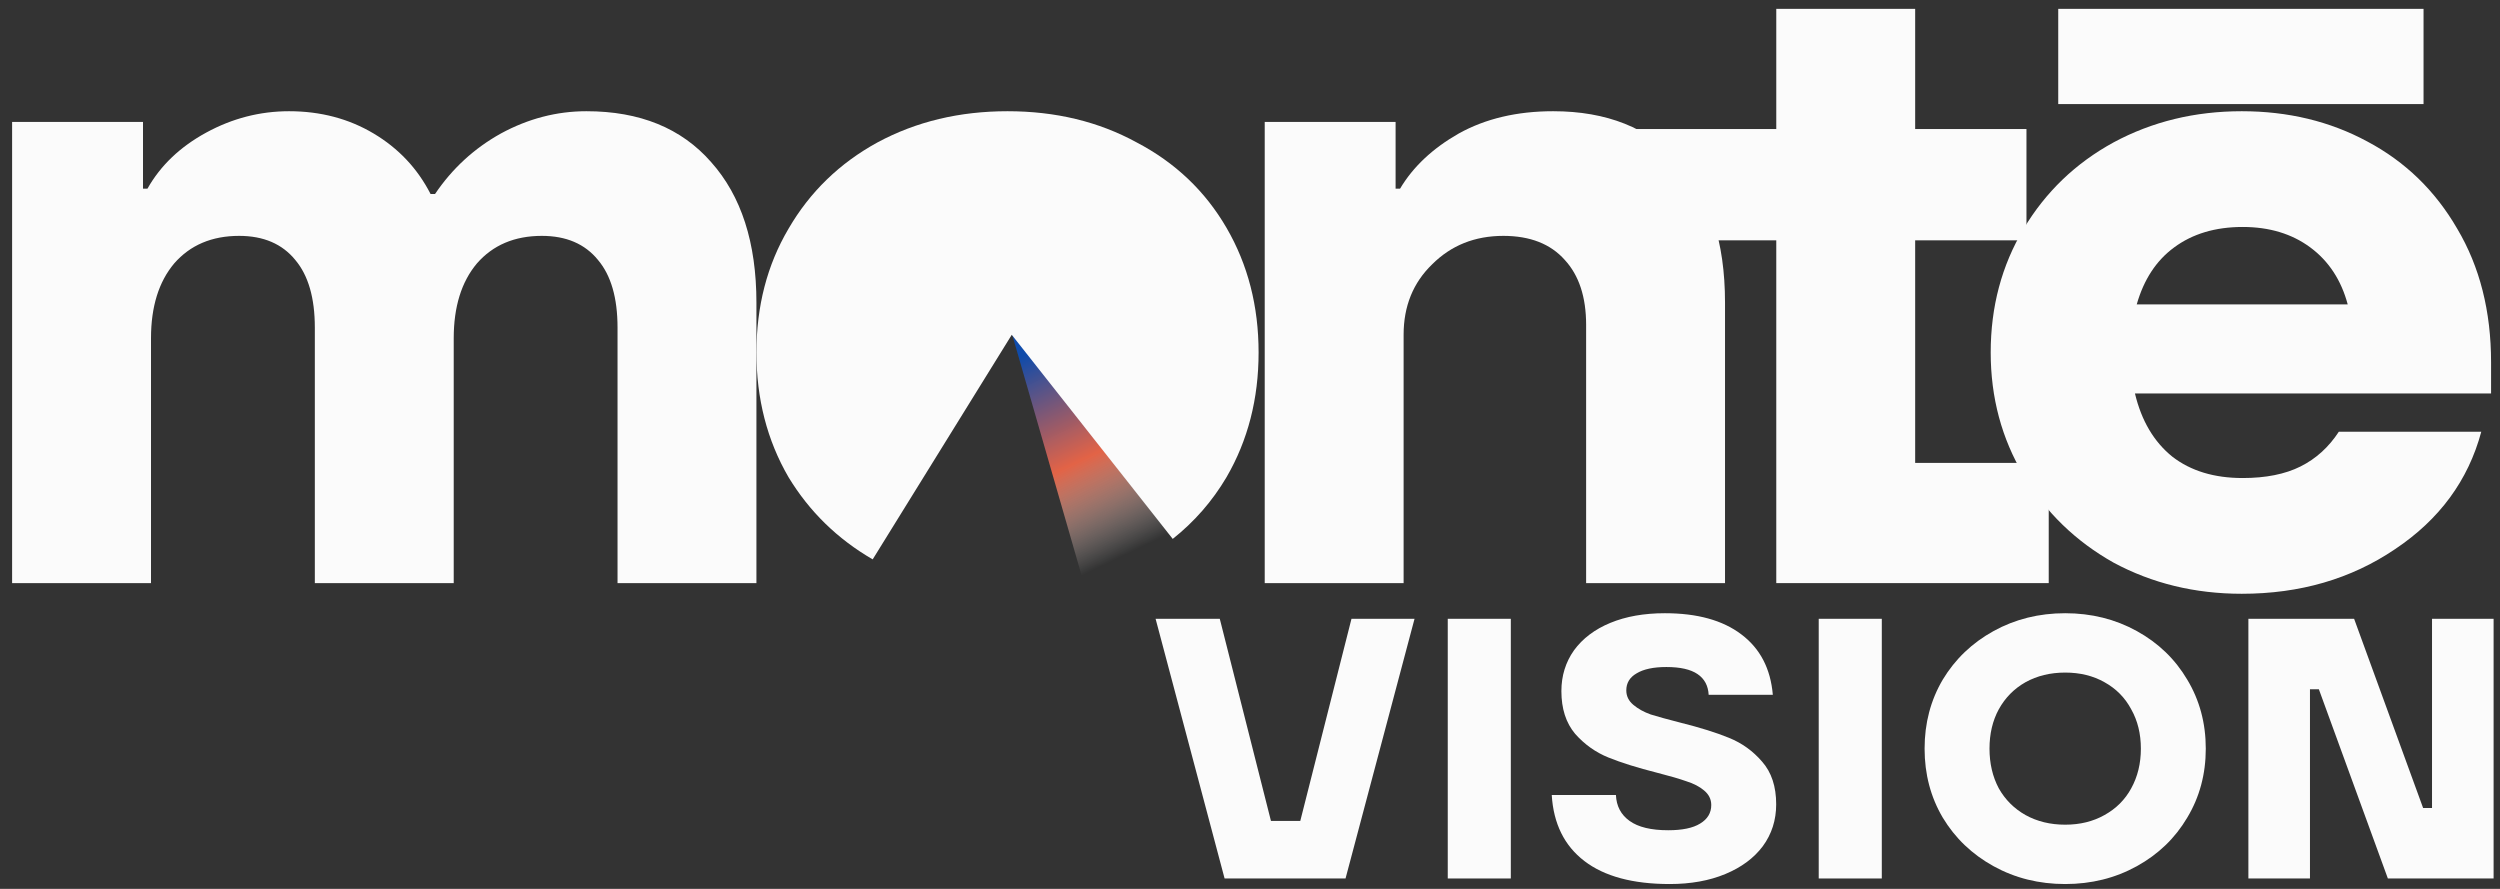
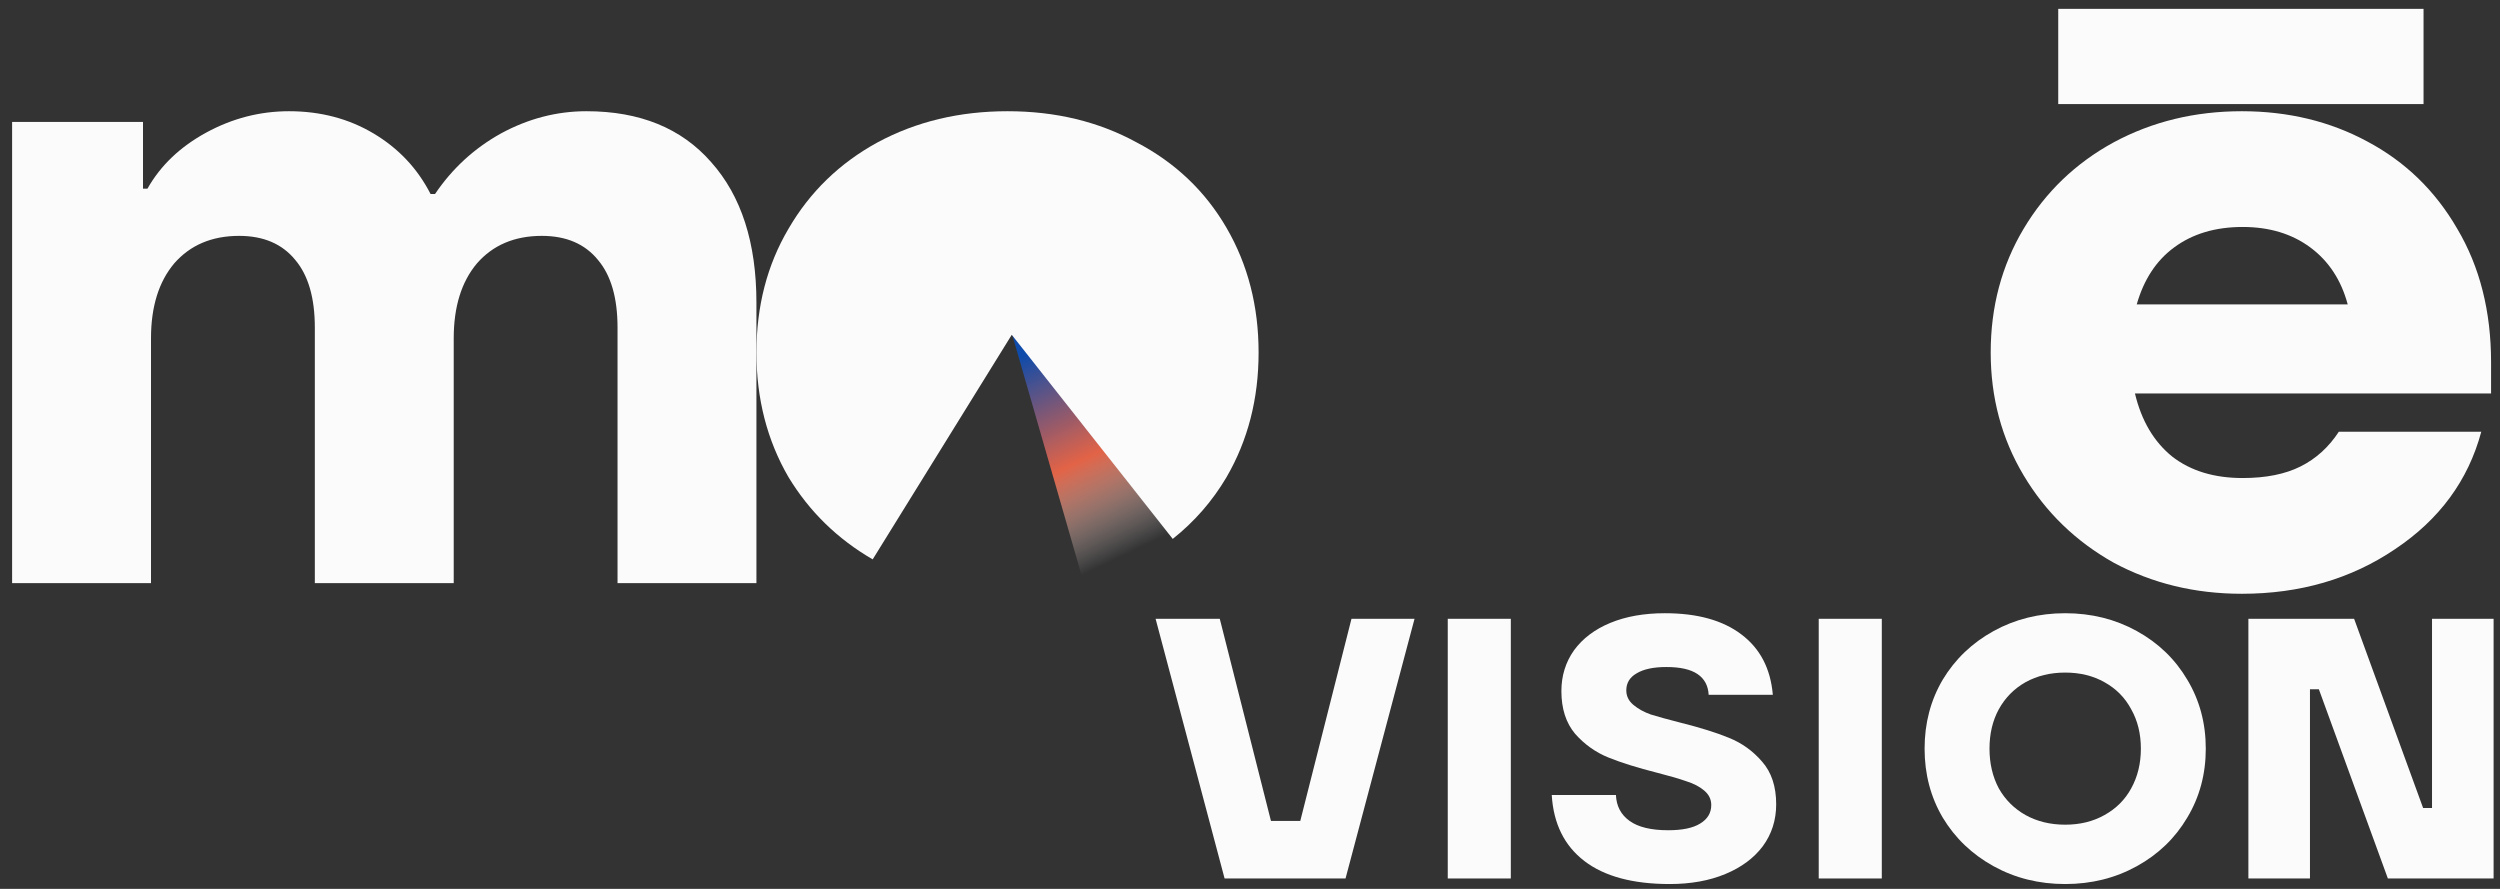
<svg xmlns="http://www.w3.org/2000/svg" width="135" height="48" viewBox="0 0 135 48" fill="none">
  <rect x="0" y="0" width="135" height="48" fill="#333333" stroke="none" />
  <path d="M134.518 21.247H115.287C115.639 22.721 116.312 23.859 117.306 24.66C118.3 25.43 119.566 25.814 121.104 25.814C122.354 25.814 123.396 25.606 124.229 25.189C125.062 24.773 125.752 24.148 126.296 23.314H133.989C133.284 25.942 131.729 28.058 129.325 29.66C126.954 31.263 124.197 32.064 121.056 32.064C118.524 32.064 116.216 31.503 114.133 30.382C112.081 29.228 110.463 27.657 109.277 25.67C108.091 23.683 107.498 21.471 107.498 19.035C107.498 16.567 108.091 14.34 109.277 12.352C110.463 10.365 112.081 8.811 114.133 7.689C116.216 6.567 118.524 6.006 121.056 6.006C123.556 6.006 125.816 6.551 127.835 7.641C129.886 8.731 131.505 10.301 132.691 12.352C133.909 14.404 134.518 16.808 134.518 19.564V21.247ZM121.104 12.256C119.63 12.256 118.396 12.625 117.402 13.362C116.441 14.067 115.767 15.093 115.383 16.439H126.777C126.425 15.125 125.752 14.099 124.758 13.362C123.764 12.625 122.546 12.256 121.104 12.256Z" fill="#FBFBFB" />
-   <path d="M103.419 12.978V24.997H110.631V31.488H95.919V12.978H87.127V6.968H95.919V0.478H103.419V6.968H109.429V12.978H103.419Z" fill="#FBFBFB" />
-   <path d="M68.295 31.488V6.583H75.362V10.189H75.603C76.308 9.003 77.366 8.01 78.776 7.208C80.218 6.407 81.917 6.006 83.872 6.006C86.757 6.006 89.016 6.904 90.651 8.699C92.318 10.493 93.151 13.042 93.151 16.343V31.488H85.651V17.545C85.651 16.038 85.266 14.869 84.497 14.035C83.728 13.17 82.622 12.737 81.18 12.737C79.641 12.737 78.359 13.25 77.334 14.276C76.308 15.269 75.795 16.535 75.795 18.074V31.488H68.295Z" fill="#FBFBFB" />
  <path d="M0.654 31.488V6.583H7.722V10.189H7.962C8.667 8.939 9.725 7.929 11.135 7.16C12.546 6.391 14.036 6.006 15.607 6.006C17.305 6.006 18.828 6.407 20.174 7.208C21.52 8.01 22.546 9.099 23.251 10.477H23.491C24.421 9.099 25.607 8.01 27.049 7.208C28.523 6.407 30.062 6.006 31.665 6.006C34.549 6.006 36.793 6.92 38.395 8.747C40.03 10.574 40.847 13.106 40.847 16.343V31.488H33.347V17.689C33.347 16.087 32.995 14.869 32.289 14.035C31.584 13.17 30.575 12.737 29.261 12.737C27.786 12.737 26.616 13.234 25.751 14.228C24.918 15.221 24.501 16.567 24.501 18.266V31.488H17.001V17.689C17.001 16.087 16.648 14.869 15.943 14.035C15.238 13.17 14.228 12.737 12.914 12.737C11.44 12.737 10.27 13.234 9.404 14.228C8.571 15.221 8.154 16.567 8.154 18.266V31.488H0.654Z" fill="#FBFBFB" />
  <path d="M72.659 47.438H66.128L62.402 33.415H65.868L68.632 44.332H70.215L72.98 33.415H76.385L72.659 47.438Z" fill="#FBFBFB" />
  <path d="M81.584 47.438H78.179V33.415H81.584V47.438Z" fill="#FBFBFB" />
  <path d="M90.164 47.738C88.174 47.738 86.639 47.324 85.557 46.496C84.475 45.668 83.888 44.479 83.794 42.93H87.26C87.286 43.531 87.533 43.999 88.001 44.332C88.468 44.666 89.163 44.833 90.084 44.833C90.845 44.833 91.42 44.713 91.807 44.473C92.208 44.232 92.408 43.898 92.408 43.471C92.408 43.164 92.281 42.904 92.027 42.69C91.774 42.476 91.453 42.309 91.066 42.189C90.692 42.055 90.164 41.902 89.483 41.728C88.428 41.461 87.553 41.187 86.859 40.907C86.165 40.627 85.564 40.199 85.056 39.625C84.562 39.037 84.315 38.269 84.315 37.321C84.315 36.493 84.542 35.759 84.996 35.117C85.463 34.477 86.118 33.982 86.959 33.635C87.8 33.288 88.782 33.114 89.904 33.114C91.653 33.114 93.029 33.495 94.031 34.256C95.046 35.017 95.613 36.106 95.733 37.521H92.268C92.241 37.027 92.041 36.653 91.667 36.4C91.293 36.146 90.732 36.019 89.984 36.019C89.29 36.019 88.755 36.133 88.381 36.359C88.007 36.573 87.82 36.88 87.82 37.281C87.82 37.588 87.947 37.849 88.201 38.062C88.455 38.276 88.769 38.45 89.143 38.583C89.53 38.703 90.064 38.85 90.745 39.024C91.814 39.291 92.688 39.565 93.37 39.845C94.064 40.126 94.658 40.553 95.152 41.127C95.66 41.702 95.914 42.469 95.914 43.431C95.914 44.286 95.673 45.04 95.192 45.695C94.712 46.336 94.037 46.837 93.169 47.197C92.301 47.558 91.299 47.738 90.164 47.738Z" fill="#FBFBFB" />
  <path d="M101.617 47.438H98.211V33.415H101.617V47.438Z" fill="#FBFBFB" />
  <path d="M124.738 47.438H121.413V33.415H127.122L130.848 43.631H131.329V33.415H134.654V47.438H128.945L125.219 37.221H124.738V47.438Z" fill="#FBFBFB" />
  <path d="M111.52 47.738C110.104 47.738 108.816 47.417 107.654 46.776C106.492 46.135 105.577 45.261 104.909 44.152C104.255 43.044 103.928 41.802 103.928 40.426C103.928 39.051 104.255 37.809 104.909 36.7C105.577 35.592 106.492 34.717 107.654 34.076C108.816 33.435 110.104 33.114 111.52 33.114C112.936 33.114 114.224 33.435 115.386 34.076C116.548 34.717 117.456 35.592 118.111 36.7C118.778 37.809 119.112 39.051 119.112 40.426C119.112 41.802 118.778 43.044 118.111 44.152C117.456 45.261 116.548 46.135 115.386 46.776C114.224 47.417 112.936 47.738 111.52 47.738ZM111.52 44.533C112.321 44.533 113.029 44.359 113.643 44.012C114.271 43.665 114.752 43.184 115.086 42.57C115.433 41.942 115.607 41.227 115.607 40.426C115.607 39.625 115.433 38.917 115.086 38.303C114.752 37.675 114.271 37.188 113.643 36.84C113.029 36.493 112.321 36.319 111.52 36.319C110.719 36.319 110.004 36.493 109.377 36.84C108.762 37.188 108.281 37.675 107.934 38.303C107.6 38.917 107.433 39.625 107.433 40.426C107.433 41.227 107.6 41.942 107.934 42.57C108.281 43.184 108.762 43.665 109.377 44.012C110.004 44.359 110.719 44.533 111.52 44.533Z" fill="#FBFBFB" />
  <path d="M130.871 0.478V5.62H111.145V0.478H130.871Z" fill="#FBFBFB" />
  <path d="M63.338 29.095L54.633 17.984L58.653 31.927C60.37 31.316 61.799 30.518 63.338 29.095Z" fill="url(#paint0_linear_181_566)" />
  <path d="M54.406 6.006C57.002 6.006 59.326 6.567 61.377 7.689C63.46 8.779 65.079 10.317 66.233 12.304C67.387 14.291 67.964 16.535 67.964 19.036C67.964 21.535 67.387 23.779 66.233 25.766C65.469 27.061 64.499 28.172 63.327 29.101L54.635 18.079L47.125 30.206C45.22 29.102 43.705 27.622 42.579 25.766C41.425 23.779 40.848 21.536 40.848 19.036C40.848 16.535 41.425 14.308 42.579 12.353C43.733 10.366 45.335 8.811 47.387 7.689C49.47 6.567 51.81 6.006 54.406 6.006Z" fill="#FBFBFB" />
  <defs>
    <linearGradient id="paint0_linear_181_566" x1="53.981" y1="16.234" x2="60.917" y2="30.743" gradientUnits="userSpaceOnUse">
      <stop offset="0.202" stop-color="#0F4BAA" />
      <stop offset="0.602" stop-color="#EA6547" stop-opacity="0.959" />
      <stop offset="0.952" stop-color="white" stop-opacity="0" />
    </linearGradient>
  </defs>
</svg>